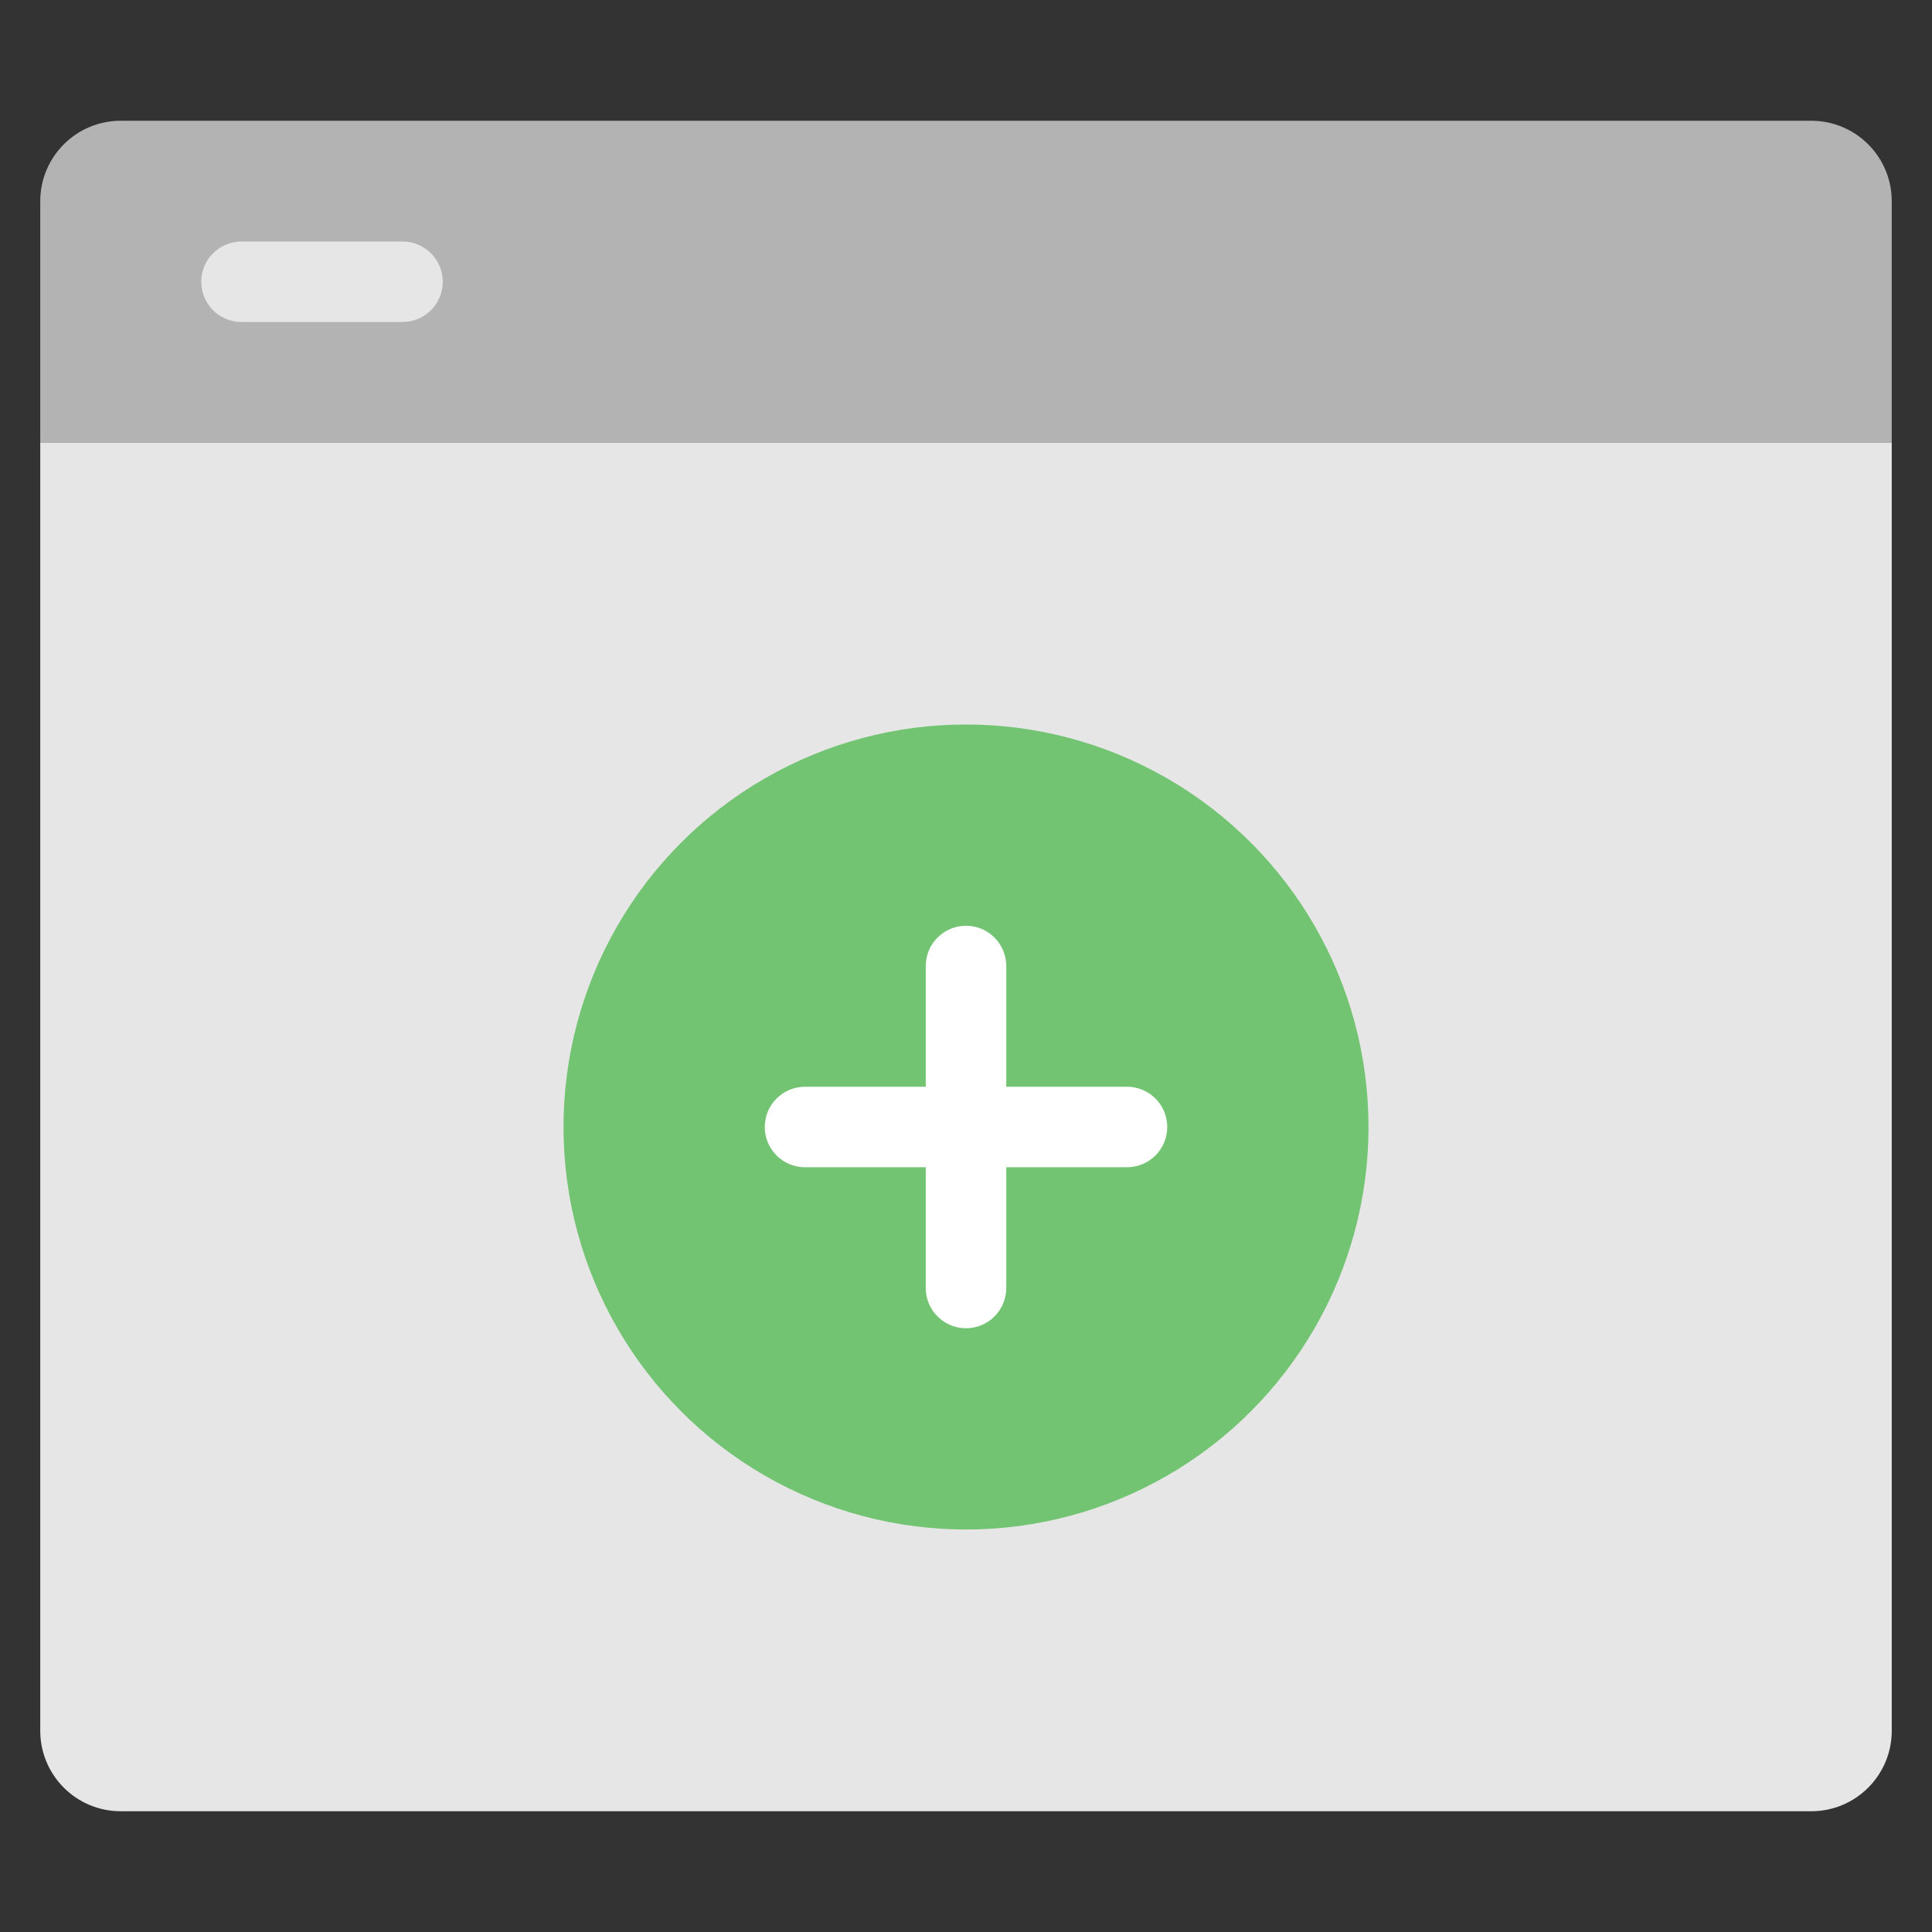
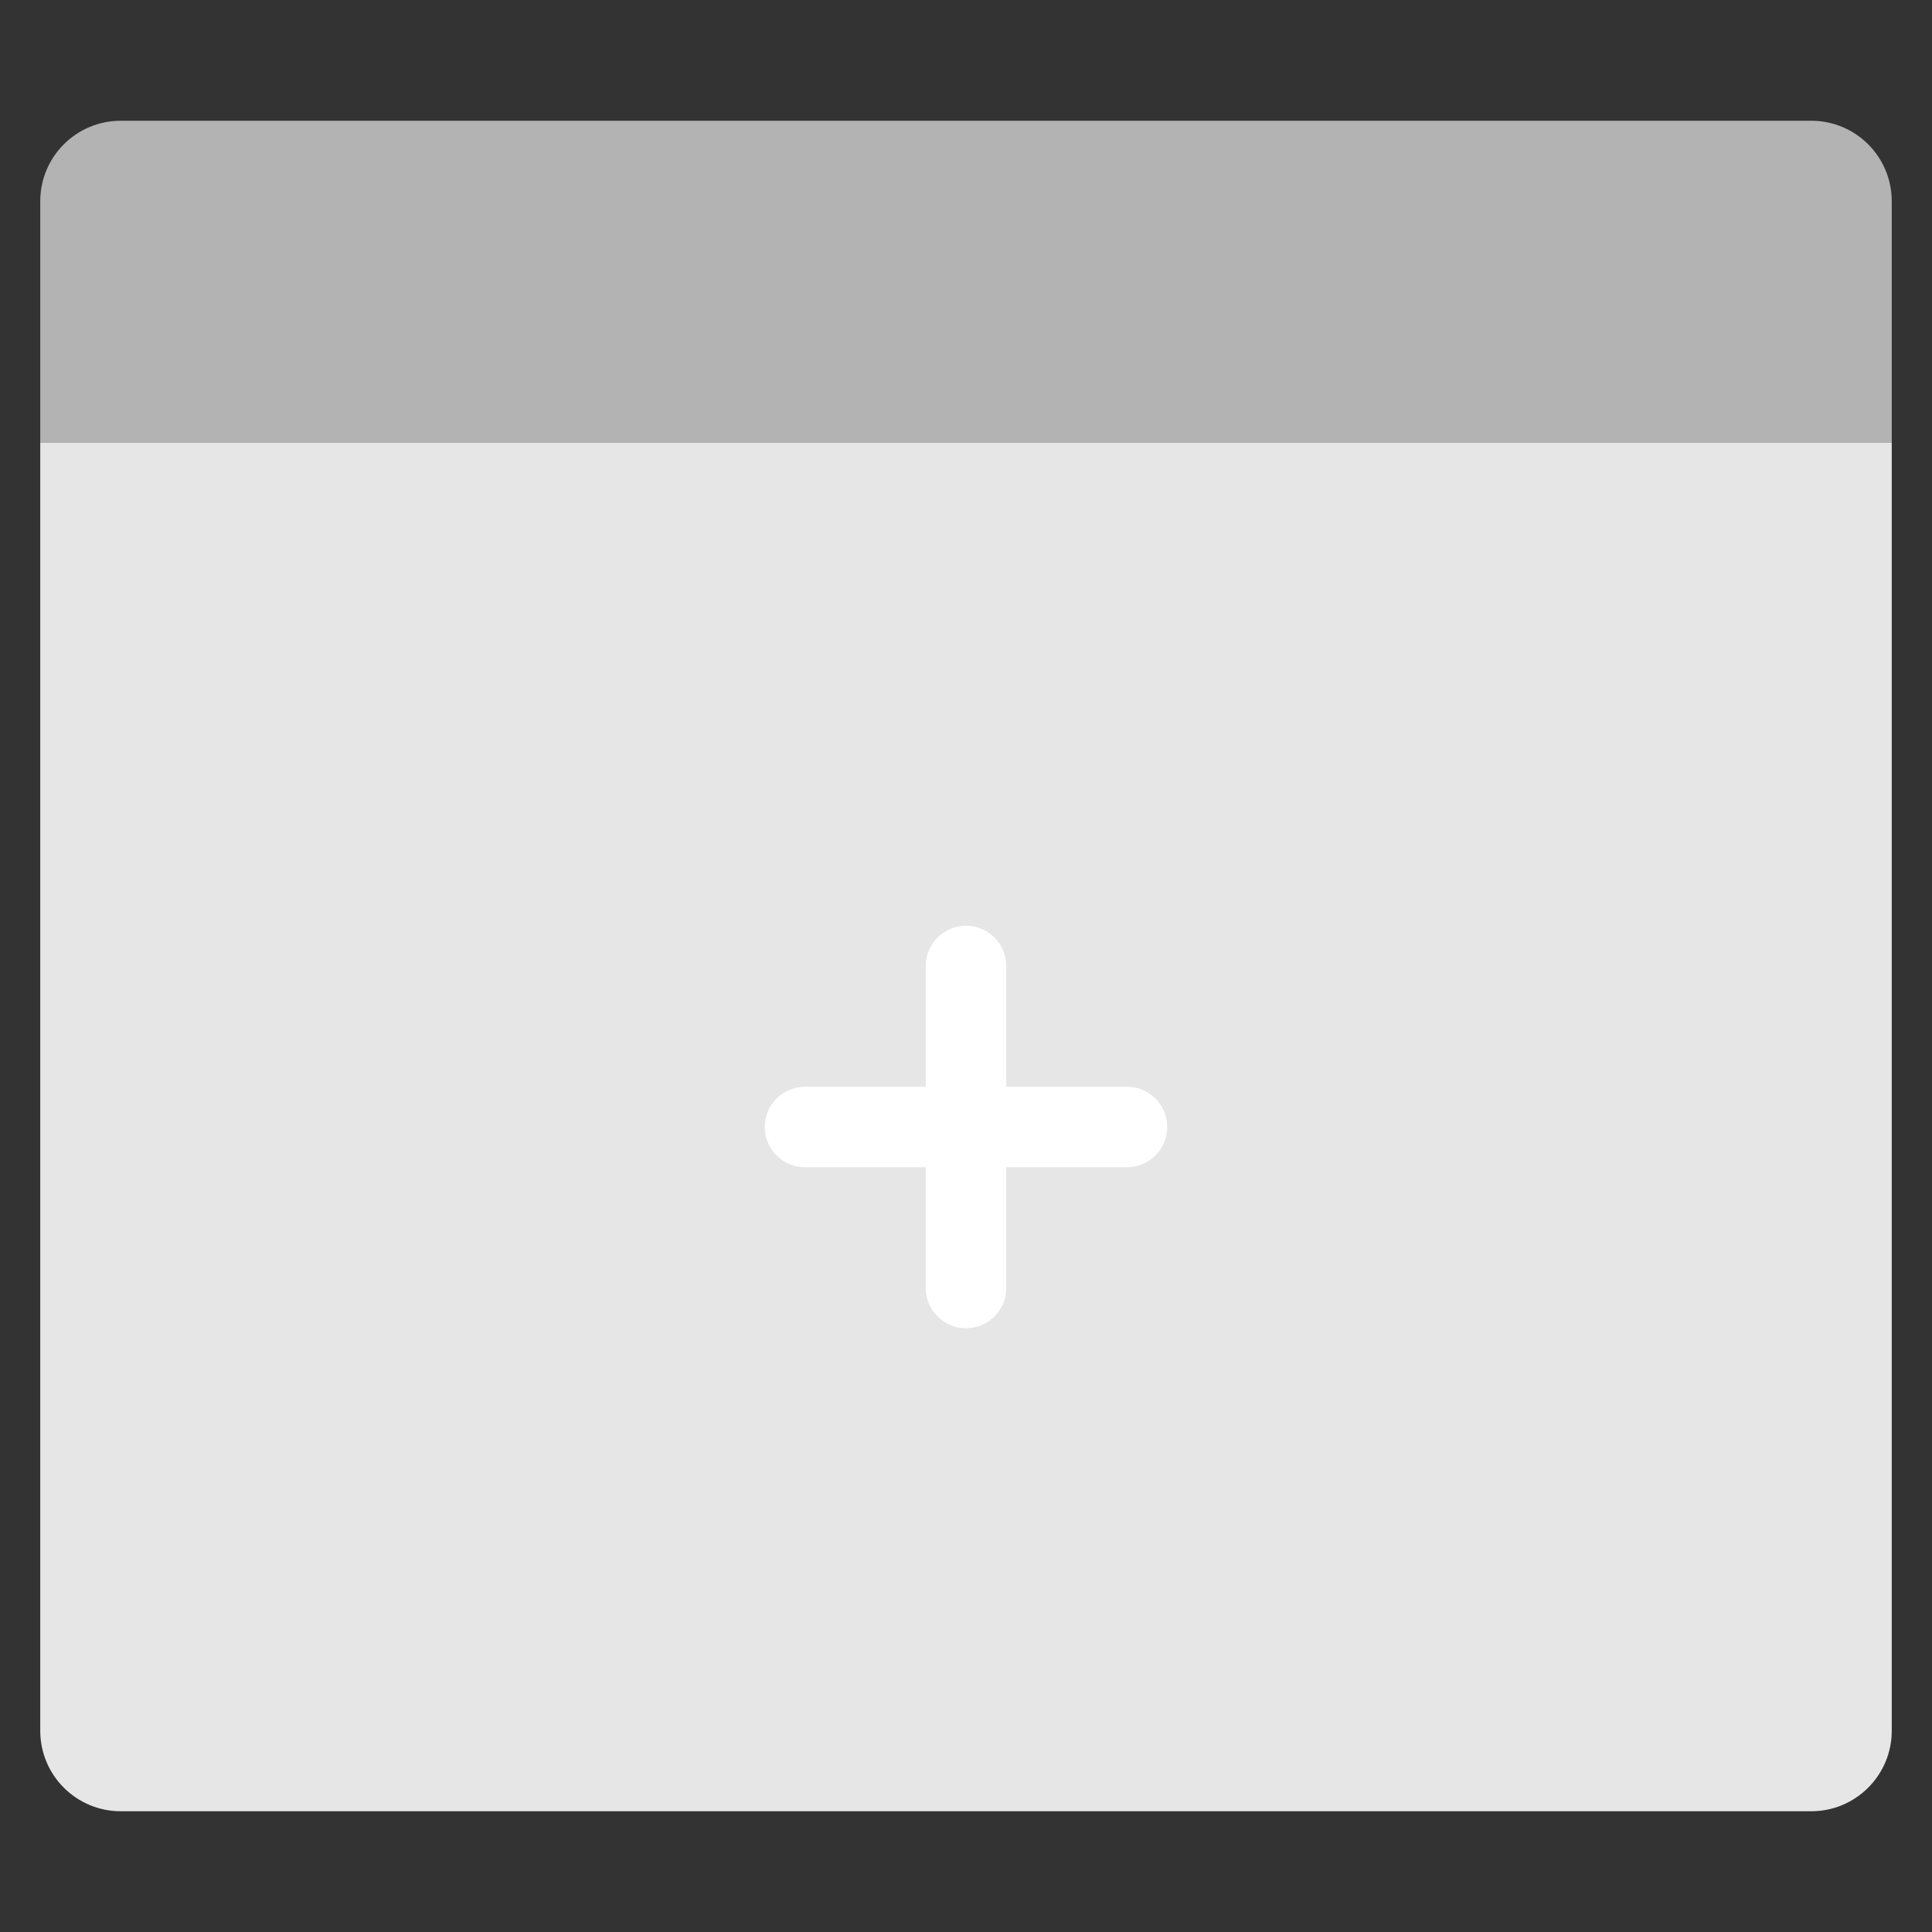
<svg xmlns="http://www.w3.org/2000/svg" viewBox="0 0 48 48" width="48" height="48">
  <rect x="0" y="0" width="48" height="48" fill="#333333" stroke="none" />
  <g class="nc-icon-wrapper">
    <path fill="#E6E6E6" d="M1,43c0,1.105,0.895,2,2,2h42c1.105,0,2-0.895,2-2V11H1V43z" />
    <path fill="#B3B3B3" d="M45,3H3C1.895,3,1,3.895,1,5v6h46V5C47,3.895,46.105,3,45,3z" />
-     <path fill="#E6E6E6" d="M10,8H6C5.448,8,5,7.553,5,7s0.448-1,1-1h4c0.552,0,1,0.447,1,1S10.552,8,10,8z" />
-     <circle fill="#72C472" cx="24" cy="28" r="10" />
    <path fill="#FFFFFF" d="M28,27h-3v-3c0-0.552-0.448-1-1-1s-1,0.448-1,1v3h-3c-0.552,0-1,0.448-1,1s0.448,1,1,1h3v3 c0,0.552,0.448,1,1,1s1-0.448,1-1v-3h3c0.552,0,1-0.448,1-1S28.552,27,28,27z" />
  </g>
</svg>